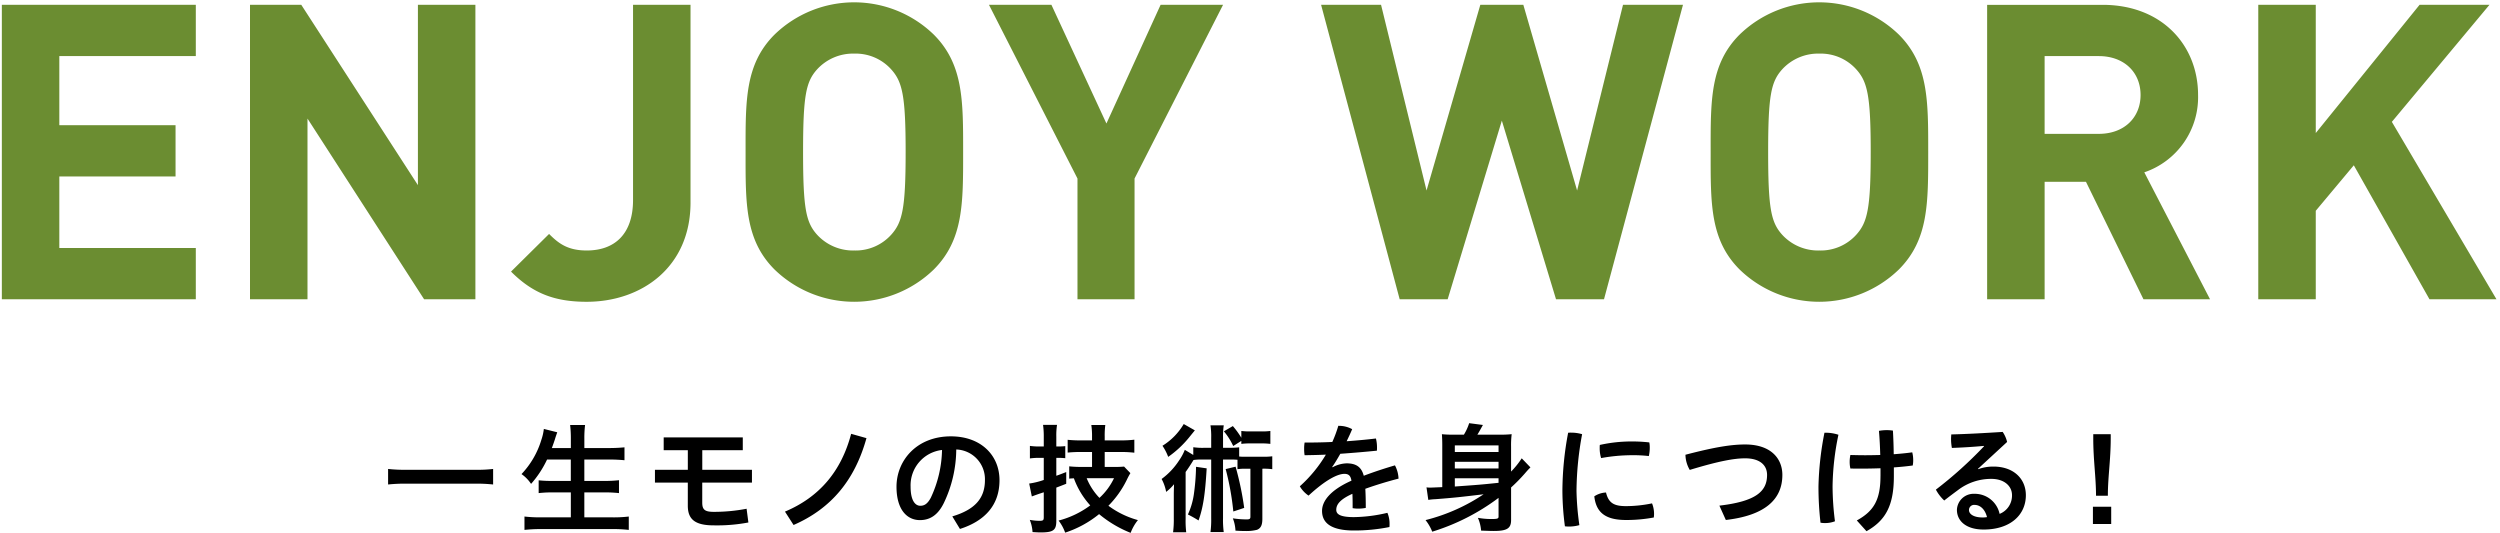
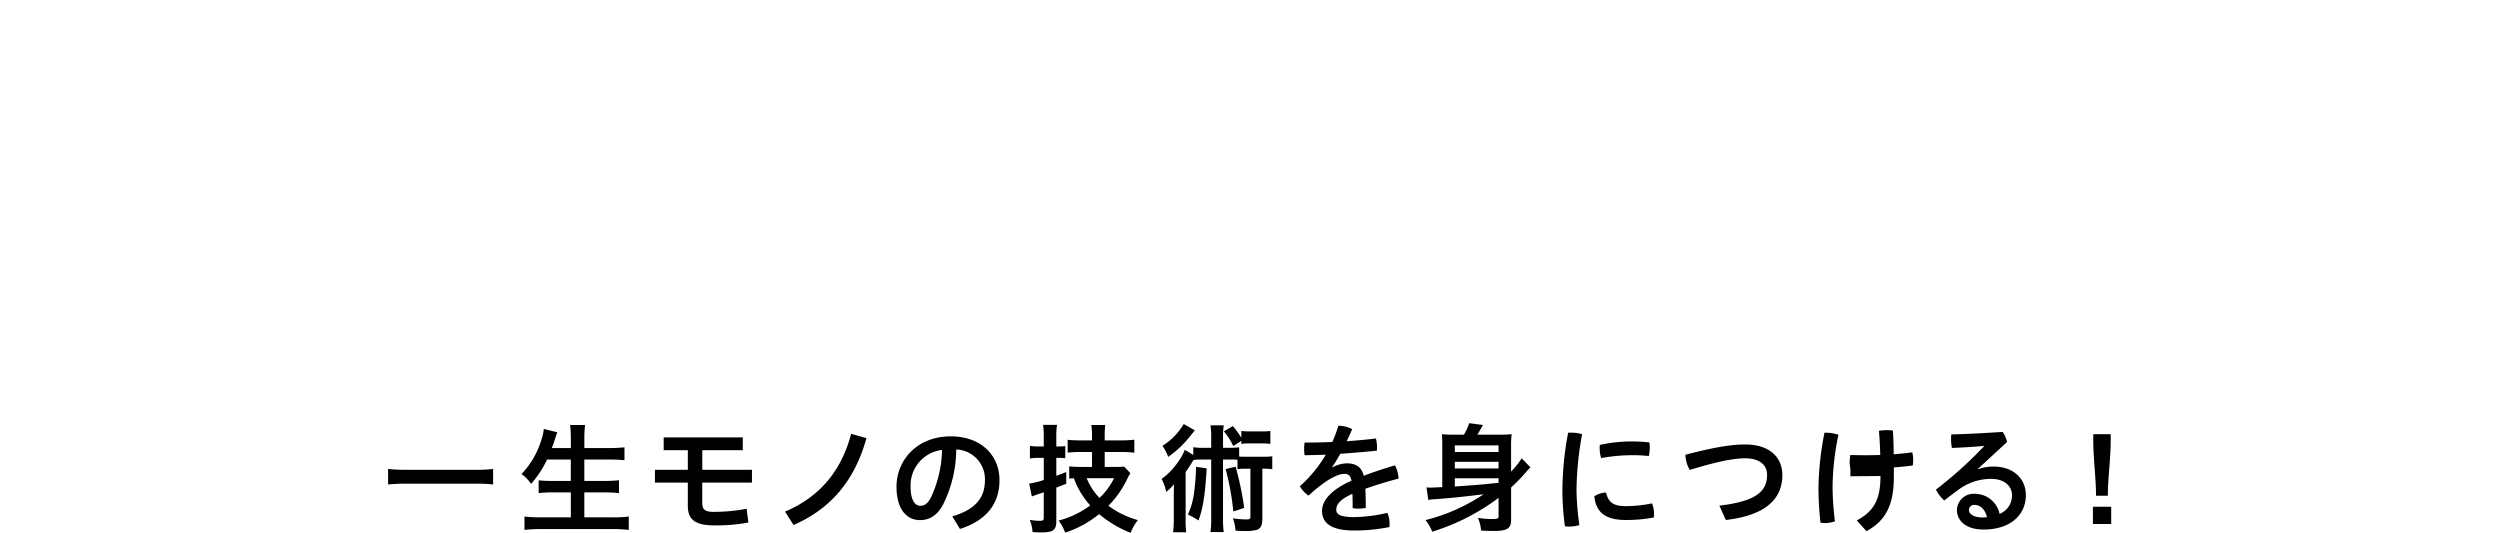
<svg xmlns="http://www.w3.org/2000/svg" width="544" height="116" viewBox="0 0 544 116">
  <defs>
    <style>
      .cls-1, .cls-2 {
        fill-rule: evenodd;
      }

      .cls-2 {
        fill: #6b8d31;
      }
    </style>
  </defs>
-   <path id="一生モノの技術を身につける_" data-name="一生モノの技術を身につける!" class="cls-1" d="M107.3,102.045a30,30,0,0,1-3.874.182H88.349a32.4,32.4,0,0,1-3.9-.182v3.38a35.411,35.411,0,0,1,3.9-.182h15.08a33.986,33.986,0,0,1,3.874.182v-3.38Zm16.908-2.054v4.654h-3.952a23.892,23.892,0,0,1-3.043-.13V107.3a26.321,26.321,0,0,1,3.1-.156h3.9v5.434h-6.527a29.575,29.575,0,0,1-3.562-.182v2.912a32.166,32.166,0,0,1,3.64-.182h15.575a29.106,29.106,0,0,1,3.484.182v-2.912a27.457,27.457,0,0,1-3.536.182h-6.136v-5.434h4.42a27.429,27.429,0,0,1,3.12.156v-2.808a26.038,26.038,0,0,1-3.146.156h-4.394V99.991h5.382c1.2,0,2.262.052,3.354,0.156V97.339a33.921,33.921,0,0,1-3.432.156h-5.3v-1.95a23.8,23.8,0,0,1,.156-3.068h-3.25a25.239,25.239,0,0,1,.156,3.068v1.95h-4.134c0.338-.91.546-1.534,0.676-1.924,0.182-.65.442-1.3,0.494-1.508l-2.913-.728a11.135,11.135,0,0,1-.546,2.392,18.589,18.589,0,0,1-4.316,7.436,7.756,7.756,0,0,1,2.08,2.132,22.313,22.313,0,0,0,3.484-5.3h5.175Zm25.459,2.236h-7.15v2.782h7.15v5.018c0,2.86,1.43,4.29,5.616,4.29a36.437,36.437,0,0,0,7.566-.624l-0.39-2.99a37.327,37.327,0,0,1-7.15.676c-2,0-2.5-.52-2.5-2.028v-4.342h10.816v-2.782H152.816V97.963h8.814V95.181H144.418v2.782h5.252v4.264ZM185.209,94.4c-2.158,8.191-6.942,13.781-14.4,16.927l1.872,2.912c8.164-3.562,13.313-9.724,15.861-18.9Zm23.676,20.7c5.434-1.742,8.606-5.2,8.606-10.608s-4.03-9.543-10.582-9.543c-7.462,0-11.831,5.278-11.831,10.972,0,4.914,2.237,7.254,5.1,7.254,2.08,0,3.848-.988,5.174-3.666a27.3,27.3,0,0,0,2.73-11.7,6.462,6.462,0,0,1,6.24,6.656c0,3.926-2.132,6.422-7.1,7.9Zm-6.344-6.786c-0.754,1.4-1.456,1.742-2.288,1.742-0.962,0-2.106-.91-2.106-4.16a7.734,7.734,0,0,1,6.838-7.982A25.513,25.513,0,0,1,202.541,108.311Zm35.087-6.708H235.21a24.839,24.839,0,0,1-2.548-.13v2.678c0.468-.052.6-0.052,1.014-0.078a17.832,17.832,0,0,0,3.562,5.9,19.927,19.927,0,0,1-6.89,3.3,9.57,9.57,0,0,1,1.43,2.626,22.918,22.918,0,0,0,7.384-4.03,25.4,25.4,0,0,0,6.864,4.082,9.989,9.989,0,0,1,1.586-2.782,19.215,19.215,0,0,1-6.422-3.12,21.243,21.243,0,0,0,3.978-5.59,16.27,16.27,0,0,1,.806-1.508l-1.378-1.43a16.029,16.029,0,0,1-1.82.078h-2.392v-3.25h3.536a24.926,24.926,0,0,1,2.912.156V95.675a23.394,23.394,0,0,1-2.912.156h-3.536v-0.78a17.724,17.724,0,0,1,.13-2.574h-3.042a16.97,16.97,0,0,1,.156,2.574v0.78H235.21a25.927,25.927,0,0,1-2.886-.13v2.782a28.658,28.658,0,0,1,2.912-.13h2.392v3.25Zm4.784,2.444a13.953,13.953,0,0,1-3.172,4.29,13.4,13.4,0,0,1-2.782-4.29h5.954Zm-15.288-4.42v4.81a16.382,16.382,0,0,1-3.173.78l0.573,2.808c0.26-.1.7-0.26,1.066-0.39s0.364-.13.832-0.286l0.7-.234v5.434c0,0.676-.156.78-0.988,0.78a12.479,12.479,0,0,1-2.054-.208,8.537,8.537,0,0,1,.6,2.652c0.806,0.052,1.2.078,1.794,0.078,2.73,0,3.38-.494,3.38-2.5V106.1c0.832-.312.832-0.312,2.158-0.832v-2.548c-1.092.416-1.378,0.546-2.158,0.806v-3.9h0.364c0.572,0,1.014.026,1.586,0.078V97.079a15.285,15.285,0,0,1-1.56.078h-0.39V95.025a14.827,14.827,0,0,1,.156-2.574h-3.042a18.09,18.09,0,0,1,.156,2.6v2.106h-1.066a14.135,14.135,0,0,1-1.951-.13v2.73a14.351,14.351,0,0,1,1.951-.13h1.066Zm36.436-2.184H262a13.823,13.823,0,0,1-2.34-.13V99l-1.846-1.118a11.024,11.024,0,0,1-1.248,2.314,15.313,15.313,0,0,1-3.8,4.03,9.45,9.45,0,0,1,.988,2.808,10.425,10.425,0,0,0,1.716-1.664c-0.052,1.716-.052,1.742-0.052,2.756v4.706a21.414,21.414,0,0,1-.156,2.99h2.86a20.526,20.526,0,0,1-.13-2.912V102.7c0.442-.6,1.014-1.456,1.716-2.6a9.463,9.463,0,0,1,1.612-.1h2.236v12.74a20.49,20.49,0,0,1-.156,3.042h2.886a19.68,19.68,0,0,1-.156-3.042V99.991h1.794c0.572,0,.91.026,1.352,0.052V102.1a8.914,8.914,0,0,1,1.613-.1h1.2v10.452c0,0.442-.182.572-0.806,0.572a20.435,20.435,0,0,1-3.017-.234,8.284,8.284,0,0,1,.572,2.678c1.249,0.078,1.561.078,2.055,0.078a9.313,9.313,0,0,0,2.626-.26c0.832-.338,1.17-1.014,1.17-2.392V101.993a14.2,14.2,0,0,1,2.158.1V99.289a14.349,14.349,0,0,1-2.08.1h-3.874a9.046,9.046,0,0,1-1.249-.052v-2a18.4,18.4,0,0,1-2.34.1h-1.17V95.311a16.215,16.215,0,0,1,.156-2.756H263.4a16.4,16.4,0,0,1,.156,2.756v2.132Zm6.553-1.508v0.65a15.126,15.126,0,0,1,1.976-.1h2.34a14.786,14.786,0,0,1,2,.1V93.777a13.387,13.387,0,0,1-2,.1h-2.314a14.068,14.068,0,0,1-2-.1v1.482a18.68,18.68,0,0,0-1.847-2.548l-1.95,1.144a14.072,14.072,0,0,1,2.028,3.2ZM257.58,92.268A13.731,13.731,0,0,1,252.952,97a11.261,11.261,0,0,1,1.248,2.418,22.314,22.314,0,0,0,4.446-4.108c0.806-.988,1.248-1.534,1.352-1.664Zm2.678,9.309a47.991,47.991,0,0,1-.494,6.11,15.858,15.858,0,0,1-1.274,4.264,26.528,26.528,0,0,1,2.314,1.3c0.988-2.782,1.43-5.59,1.768-11.336Zm6.448,0.494a58.052,58.052,0,0,1,1.664,9.23l2.367-.78a65.637,65.637,0,0,0-1.873-8.97Zm23.179-.468c0.6-.832,1.17-1.82,1.768-2.86,2.652-.182,5.356-0.416,7.957-0.676a6.108,6.108,0,0,0,.026-0.676,7.921,7.921,0,0,0-.234-1.976c-2.107.26-4.239,0.442-6.371,0.6,0.416-.858.832-1.742,1.2-2.626a6,6,0,0,0-2.86-.728h-0.156a26.97,26.97,0,0,1-1.3,3.51c-2.054.1-4.082,0.13-6.032,0.13a7.8,7.8,0,0,0-.1,1.378,8,8,0,0,0,.1,1.378c1.482-.026,3.016-0.052,4.628-0.13a29.352,29.352,0,0,1-5.668,6.89,6.173,6.173,0,0,0,1.9,2.028c3.562-3.3,6.24-4.732,7.8-4.732,0.936,0,1.352.416,1.534,1.482-4.732,2.106-6.4,4.524-6.4,6.578,0,2.756,2.184,4.264,6.942,4.264a38.716,38.716,0,0,0,7.723-.754,5.435,5.435,0,0,0,.026-0.65,6.027,6.027,0,0,0-.468-2.444,33.093,33.093,0,0,1-7.281.936c-2.99,0-3.848-.624-3.848-1.586,0-1.014.6-2.184,3.51-3.484,0.052,0.936.052,1.9,0.052,3.12a6.655,6.655,0,0,0,1.274.1,8,8,0,0,0,1.586-.156c0-1.508-.026-2.86-0.1-4.16,2.471-.884,5.1-1.664,7.229-2.21a6.716,6.716,0,0,0-.78-2.886c-2.132.624-4.524,1.4-6.787,2.262-0.494-1.872-1.612-2.7-3.744-2.7a6.7,6.7,0,0,0-3.042.858Zm36.2,10.816c0,0.442-.286.52-1.586,0.52a16.34,16.34,0,0,1-2.912-.26,8.4,8.4,0,0,1,.7,2.782c2.21,0.078,2.21.078,2.782,0.078,2.86,0,3.744-.572,3.744-2.366v-7.1a36.258,36.258,0,0,0,2.99-3.042c0.624-.728.832-0.936,1.222-1.326l-1.9-1.976a18.1,18.1,0,0,1-2.314,2.886V97.261a20.27,20.27,0,0,1,.13-2.782,22.917,22.917,0,0,1-2.73.1h-4.732c0.364-.572.7-1.2,1.2-2.106l-2.99-.39a11.028,11.028,0,0,1-1.144,2.5h-2.054a24.37,24.37,0,0,1-2.731-.1c0.052,0.806.078,1.456,0.078,2.444V106c-2.34.1-2.34,0.1-2.626,0.1a4.477,4.477,0,0,1-.806-0.052l0.39,2.73a13.382,13.382,0,0,1,1.586-.156c4.317-.338,5.149-0.442,10.453-1.066a40.3,40.3,0,0,1-12.637,5.616,10,10,0,0,1,1.456,2.522,47.007,47.007,0,0,0,14.431-7.358v4.082Zm-9.516-11.934h9.516v1.456h-9.516v-1.456Zm9.516-2.132h-9.516v-1.43h9.516v1.43Zm-9.516,5.72h9.516v0.988c-4.056.416-4.056,0.416-9.516,0.806v-1.794Zm24.658-9.906a68.87,68.87,0,0,0-1.248,12.689,60.974,60.974,0,0,0,.546,7.67,8.1,8.1,0,0,0,3.146-.26,59.97,59.97,0,0,1-.624-7.436,69.455,69.455,0,0,1,1.222-12.35,8.525,8.525,0,0,0-2.366-.338A5.655,5.655,0,0,0,341.23,94.167Zm18.252,15.367a28.177,28.177,0,0,1-5.642.6c-2.444,0-3.8-.546-4.368-2.964a4.949,4.949,0,0,0-2.548.832c0.39,3.51,2.418,5.148,6.89,5.148a32.012,32.012,0,0,0,6.058-.546,5.968,5.968,0,0,0,.053-0.728A6.054,6.054,0,0,0,359.482,109.533ZM348.12,96.819a5.435,5.435,0,0,0-.026.65,7.084,7.084,0,0,0,.312,2.21,37.163,37.163,0,0,1,6.76-.624,28.772,28.772,0,0,1,3.614.182,7.5,7.5,0,0,0,.208-1.768,5.536,5.536,0,0,0-.1-1.2,33.262,33.262,0,0,0-3.77-.208A31.662,31.662,0,0,0,348.12,96.819Zm27.422,16.328c8.529-.988,12.3-4.472,12.3-9.8,0-3.614-2.548-6.63-8.087-6.63-2.808,0-6.266.468-13,2.236a6.7,6.7,0,0,0,.936,3.3c6.24-1.9,9.646-2.522,12.038-2.522,3.251,0,4.785,1.508,4.785,3.614,0,3.588-2.419,5.746-10.375,6.682Zm33.65-9.568c0,5.2-1.456,7.644-5.149,9.672l2.107,2.34c4.134-2.314,5.954-5.564,5.954-11.934v-1.95c1.4-.1,2.782-0.234,4.108-0.416a5.854,5.854,0,0,0,.1-1.2,6.623,6.623,0,0,0-.208-1.664c-1.274.182-2.652,0.312-4.03,0.416C412.052,97.1,412,95.467,411.9,93.7a8.623,8.623,0,0,0-1.378-.1,9.224,9.224,0,0,0-1.664.156c0.156,1.768.234,3.484,0.286,5.252-1.092.026-2.184,0.052-3.276,0.052s-2.159-.026-3.225-0.052a7.177,7.177,0,0,0-.156,1.482,6.411,6.411,0,0,0,.156,1.456c0.754,0.026,1.508.026,2.289,0.026,1.4,0,2.834-.026,4.264-0.078v1.69ZM397,94.167a66.946,66.946,0,0,0-1.3,11.674,68.606,68.606,0,0,0,.442,7.9,5.766,5.766,0,0,0,.962.078,5.932,5.932,0,0,0,2.184-.39,59.9,59.9,0,0,1-.52-7.644,57.8,57.8,0,0,1,1.274-11.18,8.627,8.627,0,0,0-2.678-.442H397Zm33.4,7.853,6.345-5.85a6.472,6.472,0,0,0-.962-2.184c-4.082.26-7.879,0.468-11.181,0.546-0.026.312-.052,0.65-0.052,0.988a10.278,10.278,0,0,0,.182,1.95c2.652-.1,4.706-0.234,6.969-0.442l0.026,0.078a88.1,88.1,0,0,1-10.479,9.438,8.932,8.932,0,0,0,1.82,2.366c1.014-.806,2.106-1.612,3.016-2.288a11.86,11.86,0,0,1,7.229-2.418c2.834,0,4.5,1.586,4.5,3.536a4.278,4.278,0,0,1-2.7,4.082,5.514,5.514,0,0,0-5.487-4.368,3.628,3.628,0,0,0-3.8,3.484c0,2.444,2.028,4.29,5.8,4.29,5.876,0,9.2-3.224,9.2-7.462,0-3.692-2.782-6.24-7.046-6.24a9.452,9.452,0,0,0-3.329.572Zm1.977,10.5a5.052,5.052,0,0,1-.988.078c-1.9,0-2.939-.728-2.939-1.612a1.109,1.109,0,0,1,1.222-1.118C430.862,109.871,431.929,110.781,432.371,112.523Zm26.293-4.654c0-4.056.624-7.774,0.624-12.48v-0.91h-3.8v0.936c0,4.706.6,8.4,0.6,12.454h2.574Zm0.728,2.392h-3.978v3.77h3.978v-3.77Z" />
-   <path id="ENJOY_WORK" data-name="ENJOY WORK" class="cls-2" d="M42.608,65.125V53.966h-29.7V38.4H38.2V27.237H12.909V12.207h29.7V1.048H0.4V65.125H42.608Zm60.839,0V1.048H90.938V40.286L65.559,1.048H54.4V65.125h12.51V25.8L92.288,65.125h11.159Zm46.811-21.059V1.048H137.749V43.526c0,7.38-3.96,10.98-10.08,10.98-4.14,0-6.12-1.53-8.19-3.6L111.2,59.1c4.769,4.77,9.539,6.57,16.469,6.57C139.549,65.665,150.258,58.2,150.258,44.066Zm59.32-10.98c0-11.07.09-19.079-6.39-25.559a24.888,24.888,0,0,0-34.649,0c-6.48,6.48-6.3,14.489-6.3,25.559s-0.18,19.079,6.3,25.559a24.888,24.888,0,0,0,34.649,0C209.668,52.166,209.578,44.156,209.578,33.086Zm-12.51,0c0,12.329-.72,15.3-3.15,18a10.4,10.4,0,0,1-8.009,3.42,10.6,10.6,0,0,1-8.1-3.42c-2.43-2.7-3.06-5.67-3.06-18s0.63-15.3,3.06-18a10.6,10.6,0,0,1,8.1-3.42,10.4,10.4,0,0,1,8.009,3.42C196.348,17.787,197.068,20.757,197.068,33.086Zm69.07-32.039h-13.59L240.759,26.877,228.789,1.048H215.2l19.259,37.8V65.125h12.419V38.846Zm100.078,0H353.167l-9.99,40.408-11.7-40.408h-9.36l-11.7,40.408-9.9-40.408H287.47l17.1,64.077h10.44L326.8,26.247l11.79,38.878h10.439Zm53.362,32.039c0-11.07.09-19.079-6.39-25.559a24.888,24.888,0,0,0-34.649,0c-6.48,6.48-6.3,14.489-6.3,25.559s-0.18,19.079,6.3,25.559a24.888,24.888,0,0,0,34.649,0C419.668,52.166,419.578,44.156,419.578,33.086Zm-12.51,0c0,12.329-.72,15.3-3.15,18a10.4,10.4,0,0,1-8.009,3.42,10.6,10.6,0,0,1-8.1-3.42c-2.43-2.7-3.06-5.67-3.06-18s0.63-15.3,3.06-18a10.6,10.6,0,0,1,8.1-3.42,10.4,10.4,0,0,1,8.009,3.42C406.348,17.787,407.068,20.757,407.068,33.086Zm73.839,32.039L466.6,37.5a17.255,17.255,0,0,0,11.7-16.829c0-10.71-7.74-19.619-20.79-19.619H432.4V65.125h12.51V39.566h9l12.509,25.559h14.489ZM465.788,20.667c0,4.95-3.6,8.46-9.09,8.46H444.909V12.207H456.7C462.188,12.207,465.788,15.717,465.788,20.667Zm77.449,44.458L520.468,26.517,541.707,1.048H526.5l-22.589,27.9V1.048H491.4V65.125h12.51V45.866l8.28-9.9,16.469,29.159h14.579Z" />
+   <path id="一生モノの技術を身につける_" data-name="一生モノの技術を身につける!" class="cls-1" d="M107.3,102.045a30,30,0,0,1-3.874.182H88.349a32.4,32.4,0,0,1-3.9-.182v3.38a35.411,35.411,0,0,1,3.9-.182h15.08a33.986,33.986,0,0,1,3.874.182v-3.38Zm16.908-2.054v4.654h-3.952a23.892,23.892,0,0,1-3.043-.13V107.3a26.321,26.321,0,0,1,3.1-.156h3.9v5.434h-6.527a29.575,29.575,0,0,1-3.562-.182v2.912a32.166,32.166,0,0,1,3.64-.182h15.575a29.106,29.106,0,0,1,3.484.182v-2.912a27.457,27.457,0,0,1-3.536.182h-6.136v-5.434h4.42a27.429,27.429,0,0,1,3.12.156v-2.808a26.038,26.038,0,0,1-3.146.156h-4.394V99.991h5.382c1.2,0,2.262.052,3.354,0.156V97.339a33.921,33.921,0,0,1-3.432.156h-5.3v-1.95a23.8,23.8,0,0,1,.156-3.068h-3.25a25.239,25.239,0,0,1,.156,3.068v1.95h-4.134c0.338-.91.546-1.534,0.676-1.924,0.182-.65.442-1.3,0.494-1.508l-2.913-.728a11.135,11.135,0,0,1-.546,2.392,18.589,18.589,0,0,1-4.316,7.436,7.756,7.756,0,0,1,2.08,2.132,22.313,22.313,0,0,0,3.484-5.3h5.175Zm25.459,2.236h-7.15v2.782h7.15v5.018c0,2.86,1.43,4.29,5.616,4.29a36.437,36.437,0,0,0,7.566-.624l-0.39-2.99a37.327,37.327,0,0,1-7.15.676c-2,0-2.5-.52-2.5-2.028v-4.342h10.816v-2.782H152.816V97.963h8.814V95.181H144.418v2.782h5.252v4.264ZM185.209,94.4c-2.158,8.191-6.942,13.781-14.4,16.927l1.872,2.912c8.164-3.562,13.313-9.724,15.861-18.9Zm23.676,20.7c5.434-1.742,8.606-5.2,8.606-10.608s-4.03-9.543-10.582-9.543c-7.462,0-11.831,5.278-11.831,10.972,0,4.914,2.237,7.254,5.1,7.254,2.08,0,3.848-.988,5.174-3.666a27.3,27.3,0,0,0,2.73-11.7,6.462,6.462,0,0,1,6.24,6.656c0,3.926-2.132,6.422-7.1,7.9Zm-6.344-6.786c-0.754,1.4-1.456,1.742-2.288,1.742-0.962,0-2.106-.91-2.106-4.16a7.734,7.734,0,0,1,6.838-7.982A25.513,25.513,0,0,1,202.541,108.311Zm35.087-6.708H235.21a24.839,24.839,0,0,1-2.548-.13v2.678c0.468-.052.6-0.052,1.014-0.078a17.832,17.832,0,0,0,3.562,5.9,19.927,19.927,0,0,1-6.89,3.3,9.57,9.57,0,0,1,1.43,2.626,22.918,22.918,0,0,0,7.384-4.03,25.4,25.4,0,0,0,6.864,4.082,9.989,9.989,0,0,1,1.586-2.782,19.215,19.215,0,0,1-6.422-3.12,21.243,21.243,0,0,0,3.978-5.59,16.27,16.27,0,0,1,.806-1.508l-1.378-1.43a16.029,16.029,0,0,1-1.82.078h-2.392v-3.25h3.536a24.926,24.926,0,0,1,2.912.156V95.675a23.394,23.394,0,0,1-2.912.156h-3.536v-0.78a17.724,17.724,0,0,1,.13-2.574h-3.042a16.97,16.97,0,0,1,.156,2.574v0.78H235.21a25.927,25.927,0,0,1-2.886-.13v2.782a28.658,28.658,0,0,1,2.912-.13h2.392v3.25Zm4.784,2.444a13.953,13.953,0,0,1-3.172,4.29,13.4,13.4,0,0,1-2.782-4.29h5.954Zm-15.288-4.42v4.81a16.382,16.382,0,0,1-3.173.78l0.573,2.808c0.26-.1.7-0.26,1.066-0.39s0.364-.13.832-0.286l0.7-.234v5.434c0,0.676-.156.78-0.988,0.78a12.479,12.479,0,0,1-2.054-.208,8.537,8.537,0,0,1,.6,2.652c0.806,0.052,1.2.078,1.794,0.078,2.73,0,3.38-.494,3.38-2.5V106.1c0.832-.312.832-0.312,2.158-0.832v-2.548c-1.092.416-1.378,0.546-2.158,0.806v-3.9h0.364c0.572,0,1.014.026,1.586,0.078V97.079a15.285,15.285,0,0,1-1.56.078h-0.39V95.025a14.827,14.827,0,0,1,.156-2.574h-3.042a18.09,18.09,0,0,1,.156,2.6v2.106h-1.066a14.135,14.135,0,0,1-1.951-.13v2.73a14.351,14.351,0,0,1,1.951-.13h1.066Zm36.436-2.184H262a13.823,13.823,0,0,1-2.34-.13V99l-1.846-1.118a11.024,11.024,0,0,1-1.248,2.314,15.313,15.313,0,0,1-3.8,4.03,9.45,9.45,0,0,1,.988,2.808,10.425,10.425,0,0,0,1.716-1.664c-0.052,1.716-.052,1.742-0.052,2.756v4.706a21.414,21.414,0,0,1-.156,2.99h2.86a20.526,20.526,0,0,1-.13-2.912V102.7c0.442-.6,1.014-1.456,1.716-2.6a9.463,9.463,0,0,1,1.612-.1h2.236v12.74a20.49,20.49,0,0,1-.156,3.042h2.886a19.68,19.68,0,0,1-.156-3.042V99.991h1.794c0.572,0,.91.026,1.352,0.052V102.1a8.914,8.914,0,0,1,1.613-.1h1.2v10.452c0,0.442-.182.572-0.806,0.572a20.435,20.435,0,0,1-3.017-.234,8.284,8.284,0,0,1,.572,2.678c1.249,0.078,1.561.078,2.055,0.078a9.313,9.313,0,0,0,2.626-.26c0.832-.338,1.17-1.014,1.17-2.392V101.993a14.2,14.2,0,0,1,2.158.1V99.289a14.349,14.349,0,0,1-2.08.1h-3.874a9.046,9.046,0,0,1-1.249-.052v-2a18.4,18.4,0,0,1-2.34.1h-1.17V95.311a16.215,16.215,0,0,1,.156-2.756H263.4a16.4,16.4,0,0,1,.156,2.756v2.132Zm6.553-1.508v0.65a15.126,15.126,0,0,1,1.976-.1h2.34a14.786,14.786,0,0,1,2,.1V93.777a13.387,13.387,0,0,1-2,.1h-2.314a14.068,14.068,0,0,1-2-.1v1.482a18.68,18.68,0,0,0-1.847-2.548l-1.95,1.144a14.072,14.072,0,0,1,2.028,3.2ZM257.58,92.268A13.731,13.731,0,0,1,252.952,97a11.261,11.261,0,0,1,1.248,2.418,22.314,22.314,0,0,0,4.446-4.108c0.806-.988,1.248-1.534,1.352-1.664Zm2.678,9.309a47.991,47.991,0,0,1-.494,6.11,15.858,15.858,0,0,1-1.274,4.264,26.528,26.528,0,0,1,2.314,1.3c0.988-2.782,1.43-5.59,1.768-11.336Zm6.448,0.494a58.052,58.052,0,0,1,1.664,9.23l2.367-.78a65.637,65.637,0,0,0-1.873-8.97Zm23.179-.468c0.6-.832,1.17-1.82,1.768-2.86,2.652-.182,5.356-0.416,7.957-0.676a6.108,6.108,0,0,0,.026-0.676,7.921,7.921,0,0,0-.234-1.976c-2.107.26-4.239,0.442-6.371,0.6,0.416-.858.832-1.742,1.2-2.626a6,6,0,0,0-2.86-.728h-0.156a26.97,26.97,0,0,1-1.3,3.51c-2.054.1-4.082,0.13-6.032,0.13a7.8,7.8,0,0,0-.1,1.378,8,8,0,0,0,.1,1.378c1.482-.026,3.016-0.052,4.628-0.13a29.352,29.352,0,0,1-5.668,6.89,6.173,6.173,0,0,0,1.9,2.028c3.562-3.3,6.24-4.732,7.8-4.732,0.936,0,1.352.416,1.534,1.482-4.732,2.106-6.4,4.524-6.4,6.578,0,2.756,2.184,4.264,6.942,4.264a38.716,38.716,0,0,0,7.723-.754,5.435,5.435,0,0,0,.026-0.65,6.027,6.027,0,0,0-.468-2.444,33.093,33.093,0,0,1-7.281.936c-2.99,0-3.848-.624-3.848-1.586,0-1.014.6-2.184,3.51-3.484,0.052,0.936.052,1.9,0.052,3.12a6.655,6.655,0,0,0,1.274.1,8,8,0,0,0,1.586-.156c0-1.508-.026-2.86-0.1-4.16,2.471-.884,5.1-1.664,7.229-2.21a6.716,6.716,0,0,0-.78-2.886c-2.132.624-4.524,1.4-6.787,2.262-0.494-1.872-1.612-2.7-3.744-2.7a6.7,6.7,0,0,0-3.042.858Zm36.2,10.816c0,0.442-.286.52-1.586,0.52a16.34,16.34,0,0,1-2.912-.26,8.4,8.4,0,0,1,.7,2.782c2.21,0.078,2.21.078,2.782,0.078,2.86,0,3.744-.572,3.744-2.366v-7.1a36.258,36.258,0,0,0,2.99-3.042c0.624-.728.832-0.936,1.222-1.326l-1.9-1.976a18.1,18.1,0,0,1-2.314,2.886V97.261a20.27,20.27,0,0,1,.13-2.782,22.917,22.917,0,0,1-2.73.1h-4.732c0.364-.572.7-1.2,1.2-2.106l-2.99-.39a11.028,11.028,0,0,1-1.144,2.5h-2.054a24.37,24.37,0,0,1-2.731-.1c0.052,0.806.078,1.456,0.078,2.444V106c-2.34.1-2.34,0.1-2.626,0.1a4.477,4.477,0,0,1-.806-0.052l0.39,2.73a13.382,13.382,0,0,1,1.586-.156c4.317-.338,5.149-0.442,10.453-1.066a40.3,40.3,0,0,1-12.637,5.616,10,10,0,0,1,1.456,2.522,47.007,47.007,0,0,0,14.431-7.358v4.082Zm-9.516-11.934h9.516v1.456h-9.516v-1.456Zm9.516-2.132h-9.516v-1.43h9.516v1.43Zm-9.516,5.72h9.516v0.988c-4.056.416-4.056,0.416-9.516,0.806v-1.794Zm24.658-9.906a68.87,68.87,0,0,0-1.248,12.689,60.974,60.974,0,0,0,.546,7.67,8.1,8.1,0,0,0,3.146-.26,59.97,59.97,0,0,1-.624-7.436,69.455,69.455,0,0,1,1.222-12.35,8.525,8.525,0,0,0-2.366-.338A5.655,5.655,0,0,0,341.23,94.167Zm18.252,15.367a28.177,28.177,0,0,1-5.642.6c-2.444,0-3.8-.546-4.368-2.964a4.949,4.949,0,0,0-2.548.832c0.39,3.51,2.418,5.148,6.89,5.148a32.012,32.012,0,0,0,6.058-.546,5.968,5.968,0,0,0,.053-0.728A6.054,6.054,0,0,0,359.482,109.533ZM348.12,96.819a5.435,5.435,0,0,0-.026.65,7.084,7.084,0,0,0,.312,2.21,37.163,37.163,0,0,1,6.76-.624,28.772,28.772,0,0,1,3.614.182,7.5,7.5,0,0,0,.208-1.768,5.536,5.536,0,0,0-.1-1.2,33.262,33.262,0,0,0-3.77-.208A31.662,31.662,0,0,0,348.12,96.819Zm27.422,16.328c8.529-.988,12.3-4.472,12.3-9.8,0-3.614-2.548-6.63-8.087-6.63-2.808,0-6.266.468-13,2.236a6.7,6.7,0,0,0,.936,3.3c6.24-1.9,9.646-2.522,12.038-2.522,3.251,0,4.785,1.508,4.785,3.614,0,3.588-2.419,5.746-10.375,6.682Zm33.65-9.568c0,5.2-1.456,7.644-5.149,9.672l2.107,2.34c4.134-2.314,5.954-5.564,5.954-11.934v-1.95c1.4-.1,2.782-0.234,4.108-0.416a5.854,5.854,0,0,0,.1-1.2,6.623,6.623,0,0,0-.208-1.664c-1.274.182-2.652,0.312-4.03,0.416C412.052,97.1,412,95.467,411.9,93.7a8.623,8.623,0,0,0-1.378-.1,9.224,9.224,0,0,0-1.664.156c0.156,1.768.234,3.484,0.286,5.252-1.092.026-2.184,0.052-3.276,0.052s-2.159-.026-3.225-0.052a7.177,7.177,0,0,0-.156,1.482,6.411,6.411,0,0,0,.156,1.456v1.69ZM397,94.167a66.946,66.946,0,0,0-1.3,11.674,68.606,68.606,0,0,0,.442,7.9,5.766,5.766,0,0,0,.962.078,5.932,5.932,0,0,0,2.184-.39,59.9,59.9,0,0,1-.52-7.644,57.8,57.8,0,0,1,1.274-11.18,8.627,8.627,0,0,0-2.678-.442H397Zm33.4,7.853,6.345-5.85a6.472,6.472,0,0,0-.962-2.184c-4.082.26-7.879,0.468-11.181,0.546-0.026.312-.052,0.65-0.052,0.988a10.278,10.278,0,0,0,.182,1.95c2.652-.1,4.706-0.234,6.969-0.442l0.026,0.078a88.1,88.1,0,0,1-10.479,9.438,8.932,8.932,0,0,0,1.82,2.366c1.014-.806,2.106-1.612,3.016-2.288a11.86,11.86,0,0,1,7.229-2.418c2.834,0,4.5,1.586,4.5,3.536a4.278,4.278,0,0,1-2.7,4.082,5.514,5.514,0,0,0-5.487-4.368,3.628,3.628,0,0,0-3.8,3.484c0,2.444,2.028,4.29,5.8,4.29,5.876,0,9.2-3.224,9.2-7.462,0-3.692-2.782-6.24-7.046-6.24a9.452,9.452,0,0,0-3.329.572Zm1.977,10.5a5.052,5.052,0,0,1-.988.078c-1.9,0-2.939-.728-2.939-1.612a1.109,1.109,0,0,1,1.222-1.118C430.862,109.871,431.929,110.781,432.371,112.523Zm26.293-4.654c0-4.056.624-7.774,0.624-12.48v-0.91h-3.8v0.936c0,4.706.6,8.4,0.6,12.454h2.574Zm0.728,2.392h-3.978v3.77h3.978v-3.77Z" />
</svg>